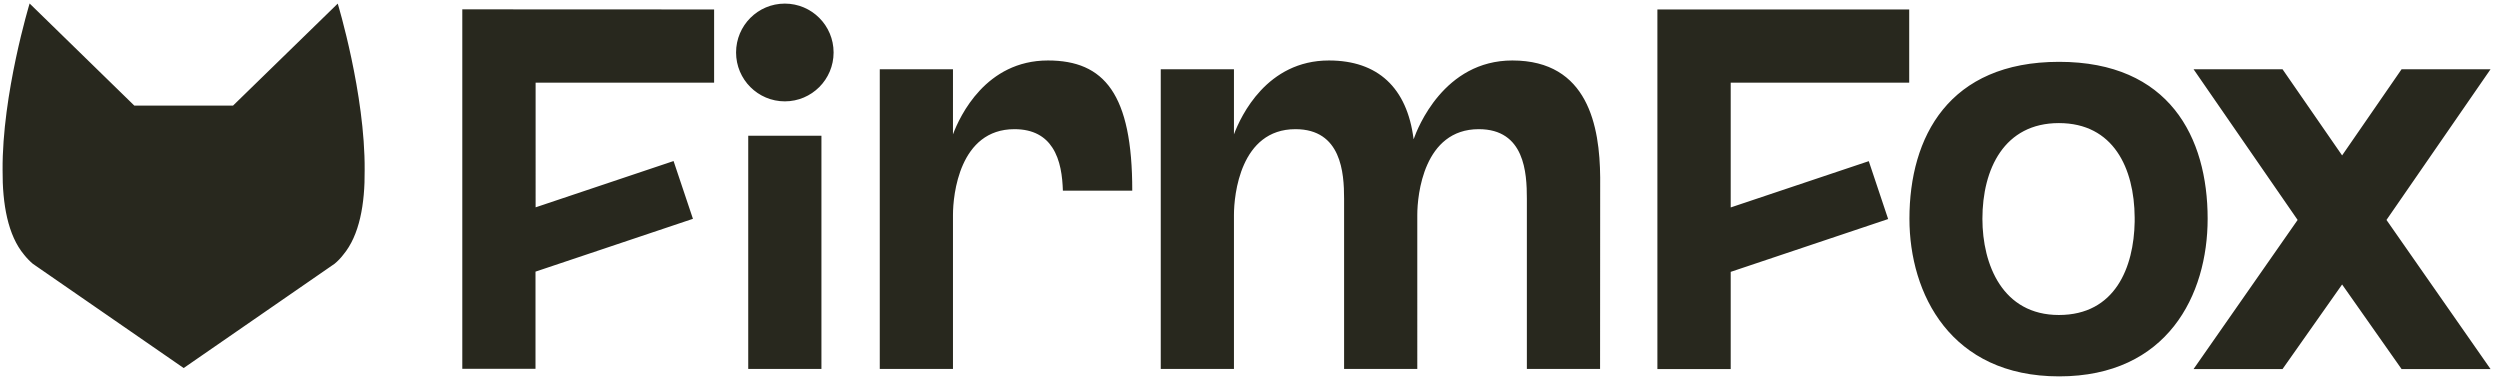
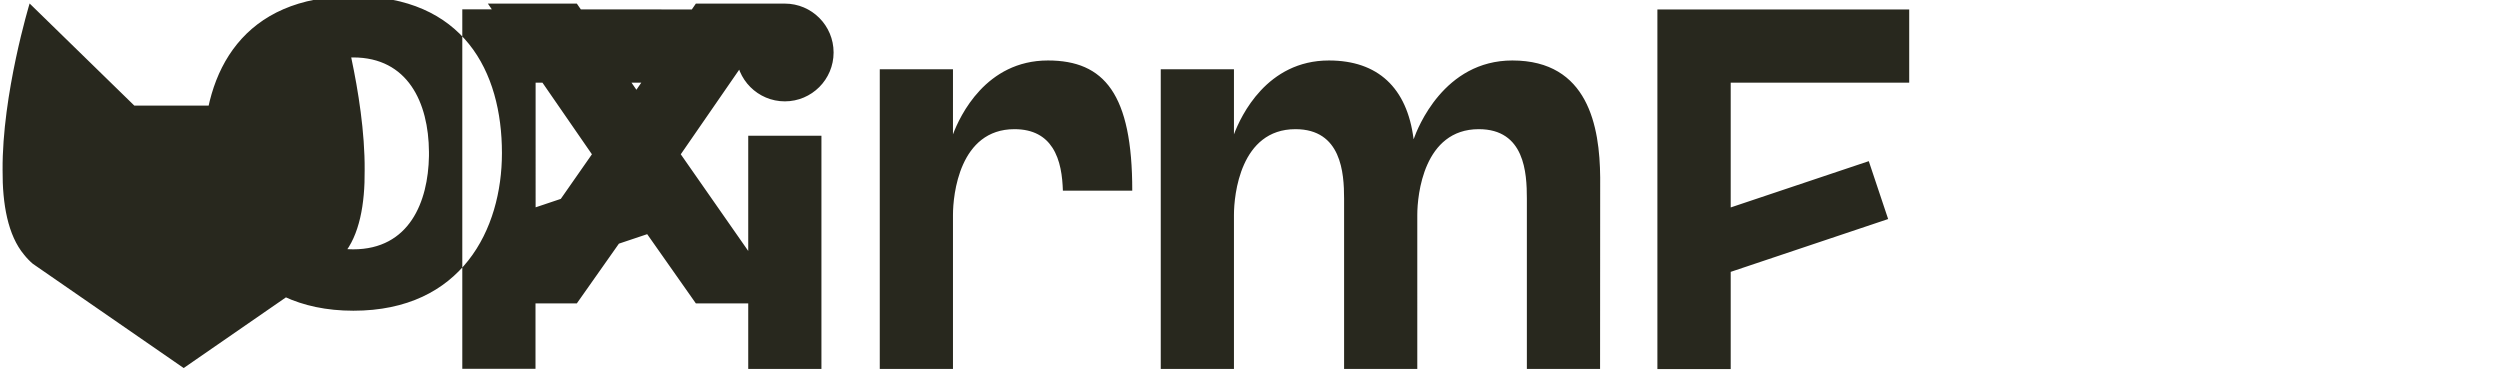
<svg xmlns="http://www.w3.org/2000/svg" viewBox="0 0 2219.9 336.4">
-   <path fill="#28281e" d="M304.8 226.2c-2.3 3-4.9 5.7-7.7 8l-134 92.6-134-92.6c-2.8-2.4-5.4-5.1-7.7-8C7 209 2.1 181.3 2.3 151.1c-.5-67.5 24-148 24-148l93 90.7h87.6l93-90.6s24.4 80.3 23.9 147.9c.3 30.1-4.6 57.9-19 75.1zm1116.1-68.8c-.4-44.8-10.5-103.7-78-103.7-60.8 0-84.2 60.1-87.6 69.8h-.1c-5.8-45.8-31.9-69.8-75.2-69.8-55 0-78.1 49.1-84.3 65.6V61.5h-65v266.1h65V190.8c0-17.8 5.7-76.1 54.6-76.1 40.8 0 43.2 38.8 43.2 61.7v151.2h65V190.8c0-17.8 5.7-76.1 54.6-76.1 40.8 0 42.7 38.8 42.7 61.7v151.2h65l.1-170.2zM410.5 8.3v319.2h65v-86.3l139.8-46.9-17.2-51.3-122.5 41.1V73.4h158.5v-65l-223.6-.1zm1248.9 134.8-122.6 41.1V73.4h158.5v-65h-223.6v319.3h65.1v-86.3l139.8-46.9-17.2-51.4zM930.5 53.7c-55 0-78.1 49.1-84.3 65.6V61.5h-65v266.1h65V190.8c0-17.8 5.7-76.1 54.6-76.1 17.1 0 27.4 6.8 33.6 16.3 7.3 11.1 9 25.9 9.4 38.3h61.6c.1-85.9-24.9-115.6-74.9-115.6zM664.4 327.6h65V120.5h-65v207.1zM696.9 3.2c-23.9 0-43.3 19.4-43.3 43.4S673 90 696.9 90s43.3-19.4 43.3-43.4-19.4-43.4-43.3-43.4zm1514.6 58.3h-79l-52.8 76.5-52.9-76.5h-79l92.4 133.8-92.4 132.4h79l52.9-75.1 52.8 75.1h79l-92.4-132.4 92.4-133.8zm-251.2 132.7c0 67.6-35.6 140-131.9 140s-132.9-73.3-132.9-140c0-72.7 35-139.3 132.9-139.3s131.9 67 131.9 139.3zm-64.8 2.7v-3.8c-.3-43.7-18.8-83.8-67.3-83.8s-67.9 40.7-67.9 85c0 40.7 17.9 85.4 67.9 85.4s66.6-42.3 67.3-82.8z" />
+   <path fill="#28281e" d="M304.8 226.2c-2.3 3-4.9 5.7-7.7 8l-134 92.6-134-92.6c-2.8-2.4-5.4-5.1-7.7-8C7 209 2.1 181.3 2.3 151.1c-.5-67.5 24-148 24-148l93 90.7h87.6l93-90.6s24.4 80.3 23.9 147.9c.3 30.1-4.6 57.9-19 75.1zm1116.1-68.8c-.4-44.8-10.5-103.7-78-103.7-60.8 0-84.2 60.1-87.6 69.8h-.1c-5.8-45.8-31.9-69.8-75.2-69.8-55 0-78.1 49.1-84.3 65.6V61.5h-65v266.1h65V190.8c0-17.8 5.7-76.1 54.6-76.1 40.8 0 43.2 38.8 43.2 61.7v151.2h65V190.8c0-17.8 5.7-76.1 54.6-76.1 40.8 0 42.7 38.8 42.7 61.7v151.2h65l.1-170.2zM410.5 8.3v319.2h65v-86.3l139.8-46.9-17.2-51.3-122.5 41.1V73.4h158.5v-65l-223.6-.1zm1248.9 134.8-122.6 41.1V73.4h158.5v-65h-223.6v319.3h65.1v-86.3l139.8-46.9-17.2-51.4zM930.5 53.7c-55 0-78.1 49.1-84.3 65.6V61.5h-65v266.1h65V190.8c0-17.8 5.7-76.1 54.6-76.1 17.1 0 27.4 6.8 33.6 16.3 7.3 11.1 9 25.9 9.4 38.3h61.6c.1-85.9-24.9-115.6-74.9-115.6zM664.4 327.6h65V120.5h-65v207.1zM696.9 3.2c-23.9 0-43.3 19.4-43.3 43.4S673 90 696.9 90s43.3-19.4 43.3-43.4-19.4-43.4-43.3-43.4zh-79l-52.8 76.5-52.9-76.5h-79l92.4 133.8-92.4 132.4h79l52.9-75.1 52.8 75.1h79l-92.4-132.4 92.4-133.8zm-251.2 132.7c0 67.6-35.6 140-131.9 140s-132.9-73.3-132.9-140c0-72.7 35-139.3 132.9-139.3s131.9 67 131.9 139.3zm-64.8 2.7v-3.8c-.3-43.7-18.8-83.8-67.3-83.8s-67.9 40.7-67.9 85c0 40.7 17.9 85.4 67.9 85.4s66.6-42.3 67.3-82.8z" />
</svg>